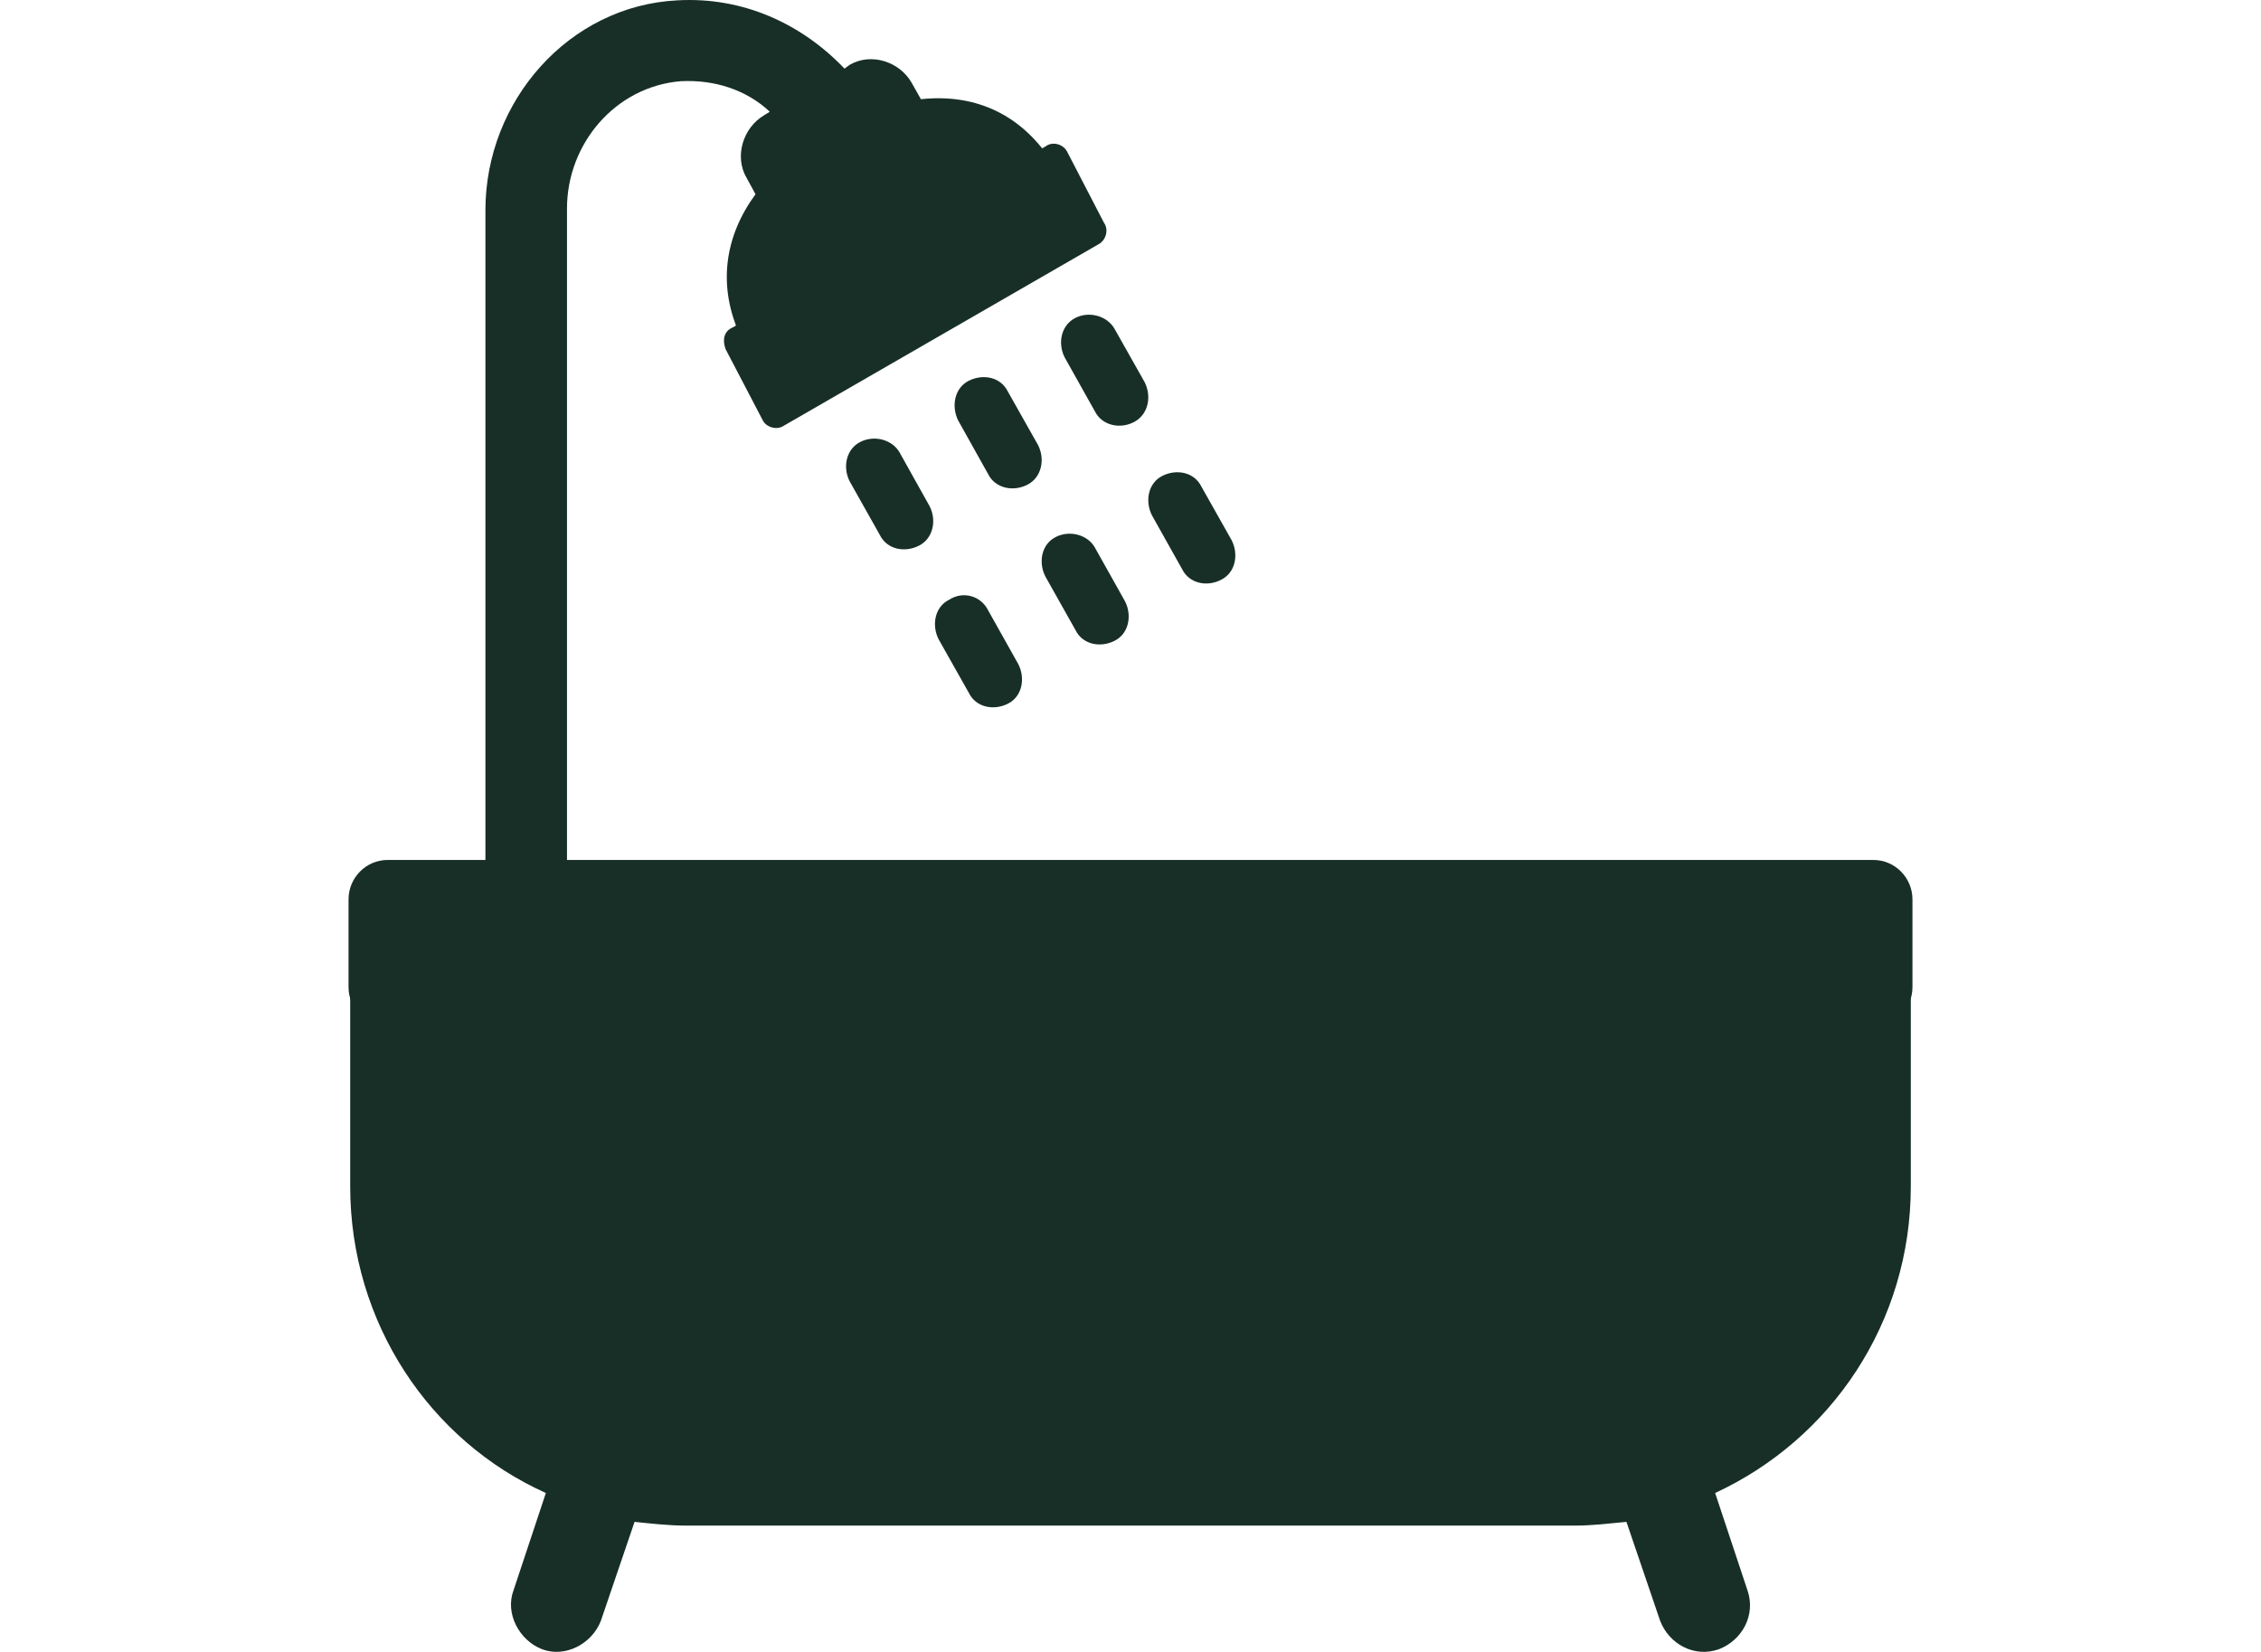
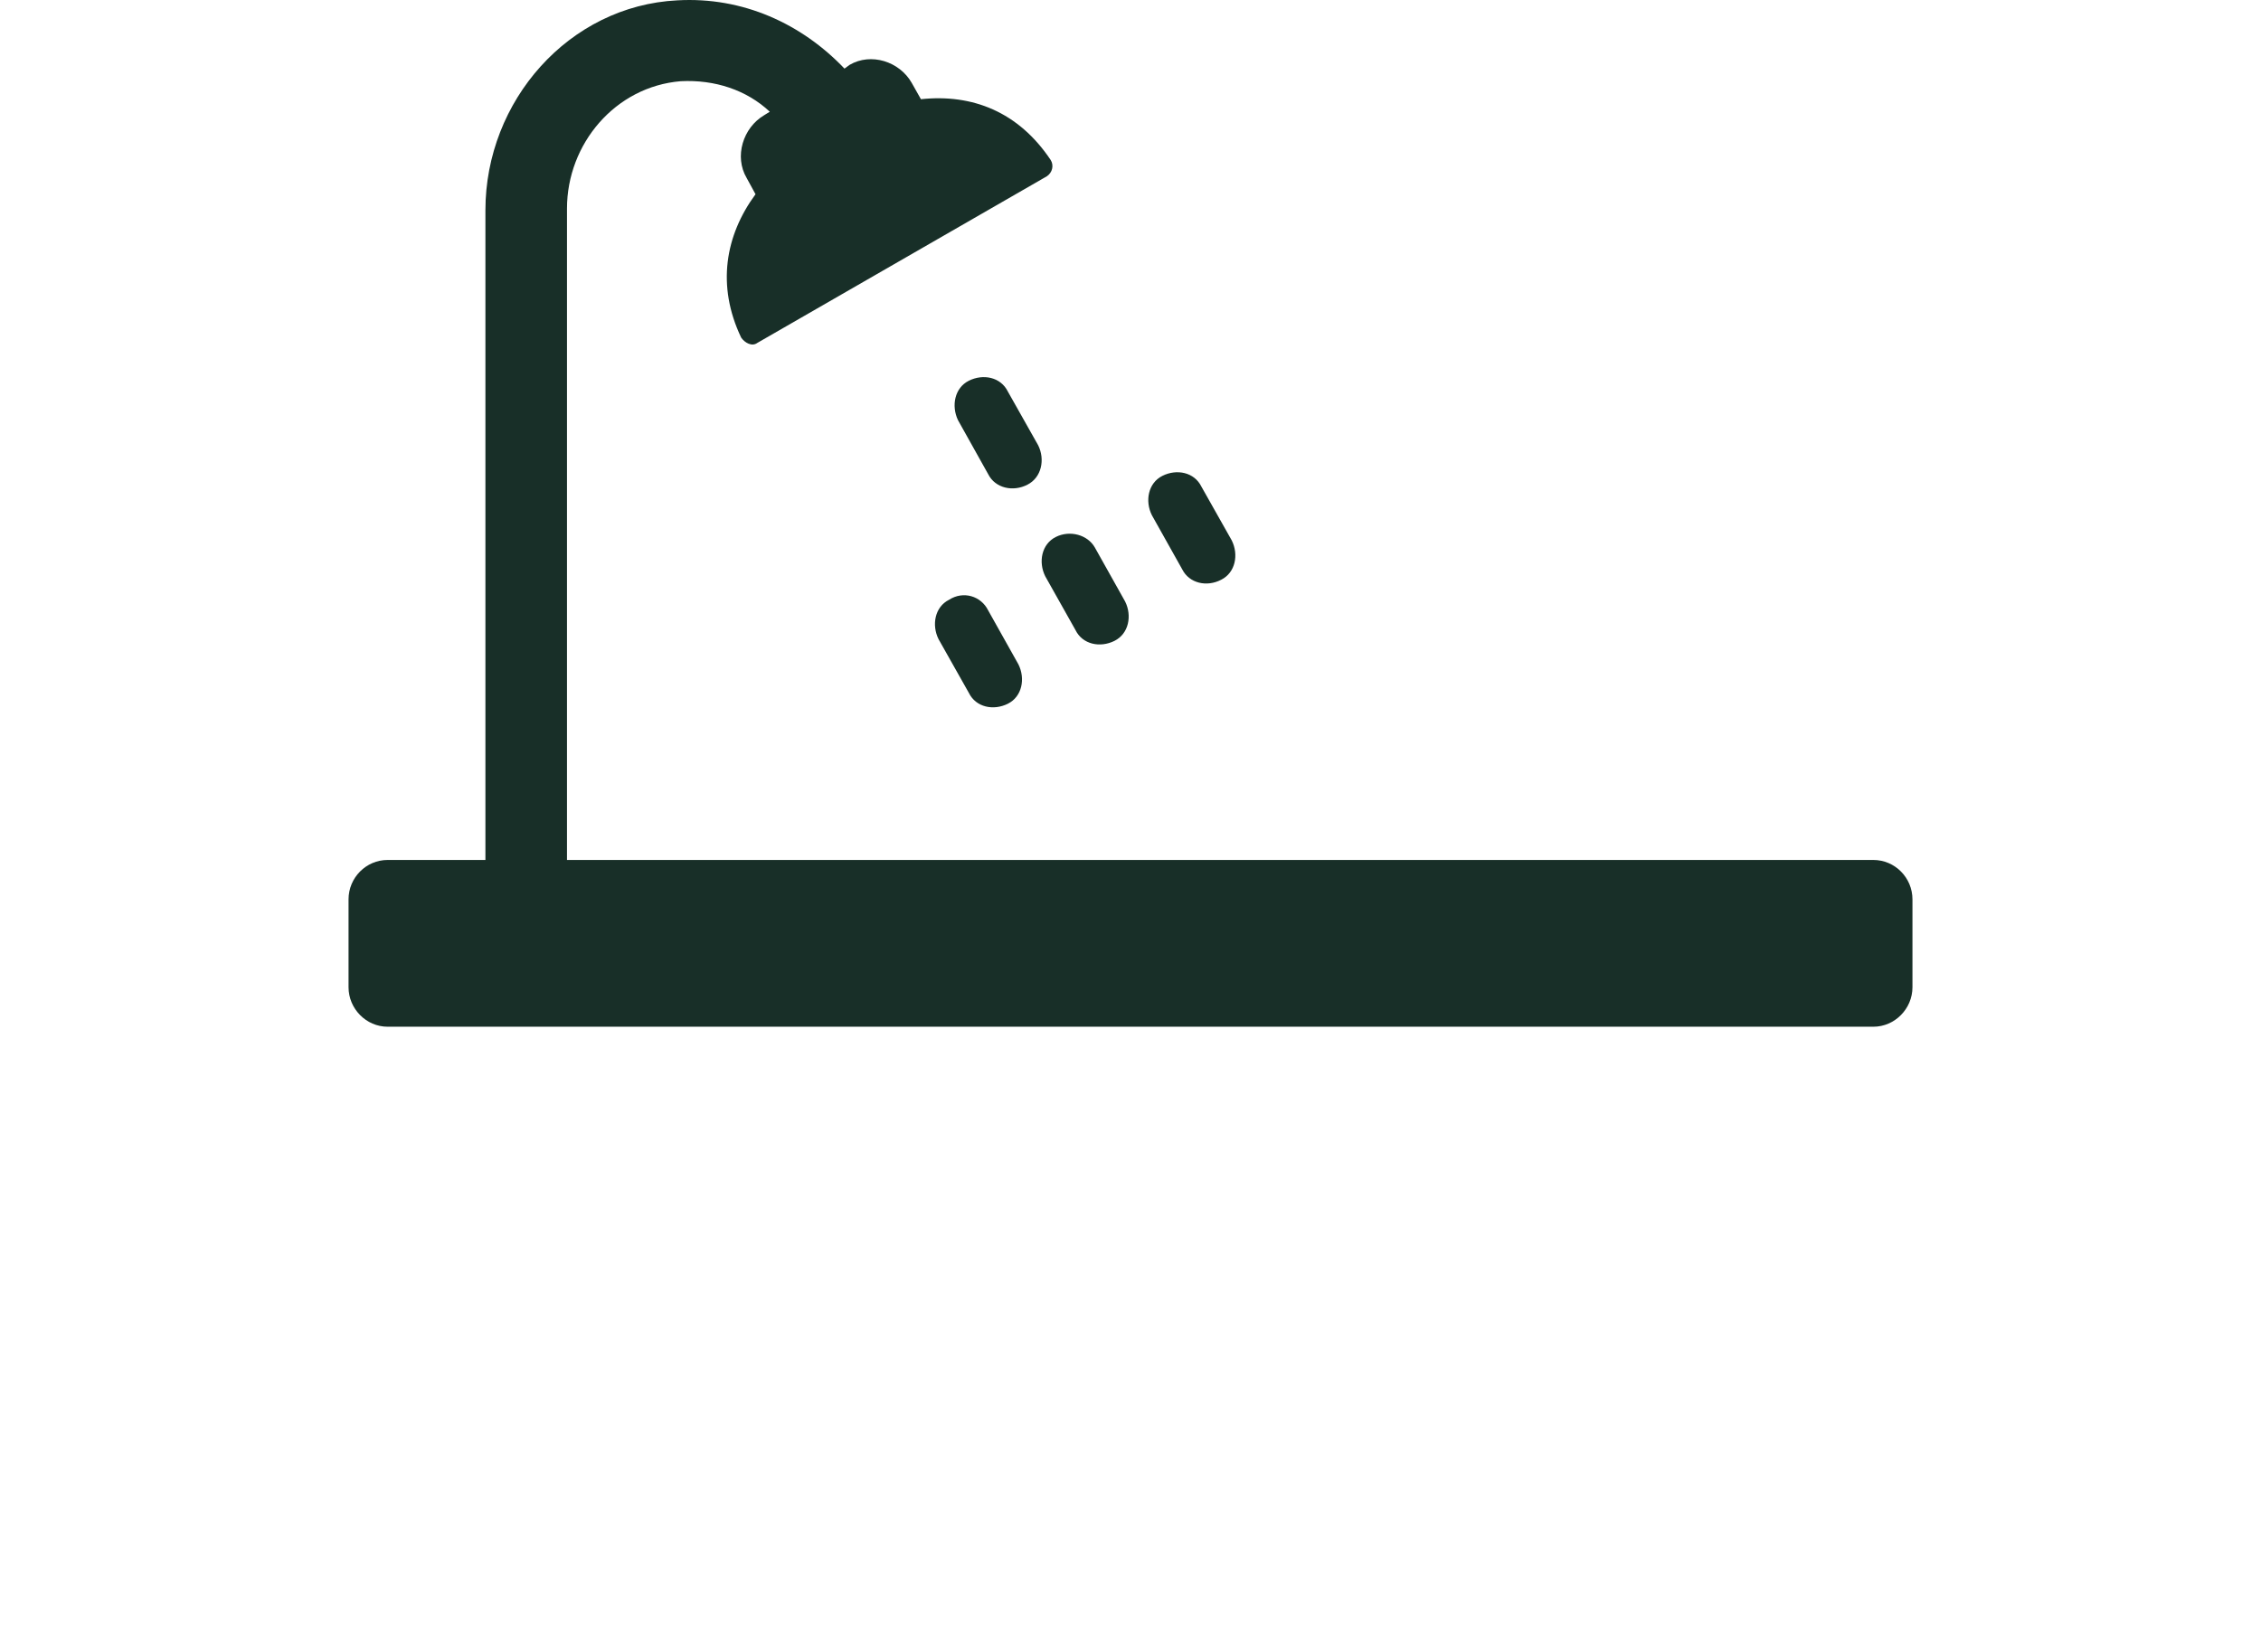
<svg xmlns="http://www.w3.org/2000/svg" width="26px" height="19px" viewBox="0 0 18 19" version="1.1">
  <g id="surface1">
-     <path style=" stroke:none;fill-rule:nonzero;fill:rgb(9.412%,18.431%,15.686%);fill-opacity:1;" d="M 4.344 4.016 L 4.77 4.832 C 4.809 4.914 4.934 4.953 5.016 4.895 L 8.633 2.809 C 8.715 2.766 8.754 2.645 8.695 2.562 L 8.27 1.742 C 8.227 1.66 8.105 1.621 8.023 1.684 L 4.426 3.766 C 4.324 3.809 4.305 3.91 4.344 4.016 Z M 4.344 4.016 " />
    <path style=" stroke:none;fill-rule:nonzero;fill:rgb(9.412%,18.431%,15.686%);fill-opacity:1;" d="M 7.938 5.121 L 7.59 4.504 C 7.508 4.336 7.305 4.297 7.141 4.379 C 6.977 4.461 6.938 4.668 7.016 4.832 L 7.363 5.453 C 7.445 5.617 7.652 5.66 7.816 5.574 C 7.977 5.492 8.02 5.285 7.938 5.121 Z M 7.938 5.121 " />
    <path style=" stroke:none;fill-rule:nonzero;fill:rgb(9.412%,18.431%,15.686%);fill-opacity:1;" d="M 8.141 6.176 C 7.977 6.258 7.938 6.465 8.02 6.629 L 8.367 7.246 C 8.449 7.414 8.652 7.453 8.816 7.371 C 8.98 7.289 9.02 7.082 8.938 6.918 L 8.59 6.297 C 8.508 6.152 8.305 6.094 8.141 6.176 Z M 8.141 6.176 " />
-     <path style=" stroke:none;fill-rule:nonzero;fill:rgb(9.412%,18.431%,15.686%);fill-opacity:1;" d="M 5.895 5.082 C 5.73 5.164 5.688 5.371 5.77 5.535 L 6.117 6.152 C 6.199 6.32 6.402 6.359 6.566 6.277 C 6.73 6.195 6.773 5.988 6.691 5.824 L 6.344 5.203 C 6.262 5.059 6.059 5 5.895 5.082 Z M 5.895 5.082 " />
    <path style=" stroke:none;fill-rule:nonzero;fill:rgb(9.412%,18.431%,15.686%);fill-opacity:1;" d="M 6.914 6.898 C 6.75 6.98 6.711 7.188 6.793 7.352 L 7.141 7.969 C 7.223 8.137 7.426 8.176 7.59 8.094 C 7.754 8.012 7.793 7.805 7.711 7.641 L 7.363 7.02 C 7.281 6.855 7.078 6.793 6.914 6.898 Z M 6.914 6.898 " />
-     <path style=" stroke:none;fill-rule:nonzero;fill:rgb(9.412%,18.431%,15.686%);fill-opacity:1;" d="M 8.367 3.656 C 8.203 3.738 8.16 3.945 8.242 4.109 L 8.59 4.73 C 8.672 4.895 8.879 4.938 9.039 4.855 C 9.203 4.77 9.246 4.566 9.164 4.398 L 8.816 3.781 C 8.734 3.637 8.531 3.574 8.367 3.656 Z M 8.367 3.656 " />
    <path style=" stroke:none;fill-rule:nonzero;fill:rgb(9.412%,18.431%,15.686%);fill-opacity:1;" d="M 9.594 6.547 C 9.676 6.711 9.879 6.754 10.043 6.668 C 10.207 6.586 10.246 6.379 10.164 6.215 L 9.816 5.598 C 9.734 5.43 9.531 5.391 9.367 5.473 C 9.203 5.555 9.164 5.762 9.246 5.926 Z M 9.594 6.547 " />
    <path style=" stroke:none;fill-rule:nonzero;fill:rgb(9.412%,18.431%,15.686%);fill-opacity:1;" d="M 17.543 9.891 L 2.52 9.891 L 2.52 2.398 C 2.52 1.656 3.074 0.996 3.828 0.934 C 4.219 0.914 4.586 1.035 4.852 1.285 L 4.789 1.324 C 4.543 1.469 4.441 1.801 4.586 2.047 L 4.688 2.234 C 4.34 2.707 4.238 3.285 4.523 3.883 C 4.566 3.945 4.648 3.988 4.707 3.945 L 8.039 2.027 C 8.102 1.984 8.121 1.902 8.082 1.84 C 7.711 1.285 7.18 1.078 6.59 1.141 L 6.484 0.953 C 6.344 0.707 6.016 0.602 5.77 0.746 L 5.711 0.789 C 5.219 0.273 4.543 -0.039 3.789 0.004 C 2.543 0.066 1.582 1.16 1.582 2.418 L 1.582 9.891 L 0.457 9.891 C 0.211 9.891 0.008 10.094 0.008 10.344 L 0.008 11.355 C 0.008 11.602 0.211 11.809 0.457 11.809 L 17.543 11.809 C 17.789 11.809 17.992 11.602 17.992 11.355 L 17.992 10.344 C 17.992 10.094 17.789 9.891 17.543 9.891 Z M 17.543 9.891 " />
-     <path style=" stroke:none;fill-rule:nonzero;fill:rgb(9.412%,18.431%,15.686%);fill-opacity:1;" d="M 17.789 10.629 L 0.191 10.629 C 0.109 10.629 0.027 10.359 0.027 10.797 L 0.027 13.645 C 0.027 15.215 0.945 16.574 2.277 17.172 L 1.906 18.289 C 1.805 18.555 1.969 18.867 2.234 18.969 C 2.5 19.07 2.809 18.906 2.91 18.641 L 3.297 17.504 C 3.48 17.523 3.688 17.547 3.891 17.547 L 14.109 17.547 C 14.312 17.547 14.5 17.523 14.703 17.504 L 15.09 18.641 C 15.191 18.906 15.48 19.07 15.766 18.969 C 16.031 18.867 16.195 18.578 16.094 18.289 L 15.723 17.172 C 17.055 16.555 17.973 15.215 17.973 13.645 L 17.973 10.797 C 17.953 10.711 17.871 10.629 17.789 10.629 Z M 17.789 10.629 " />
  </g>
</svg>